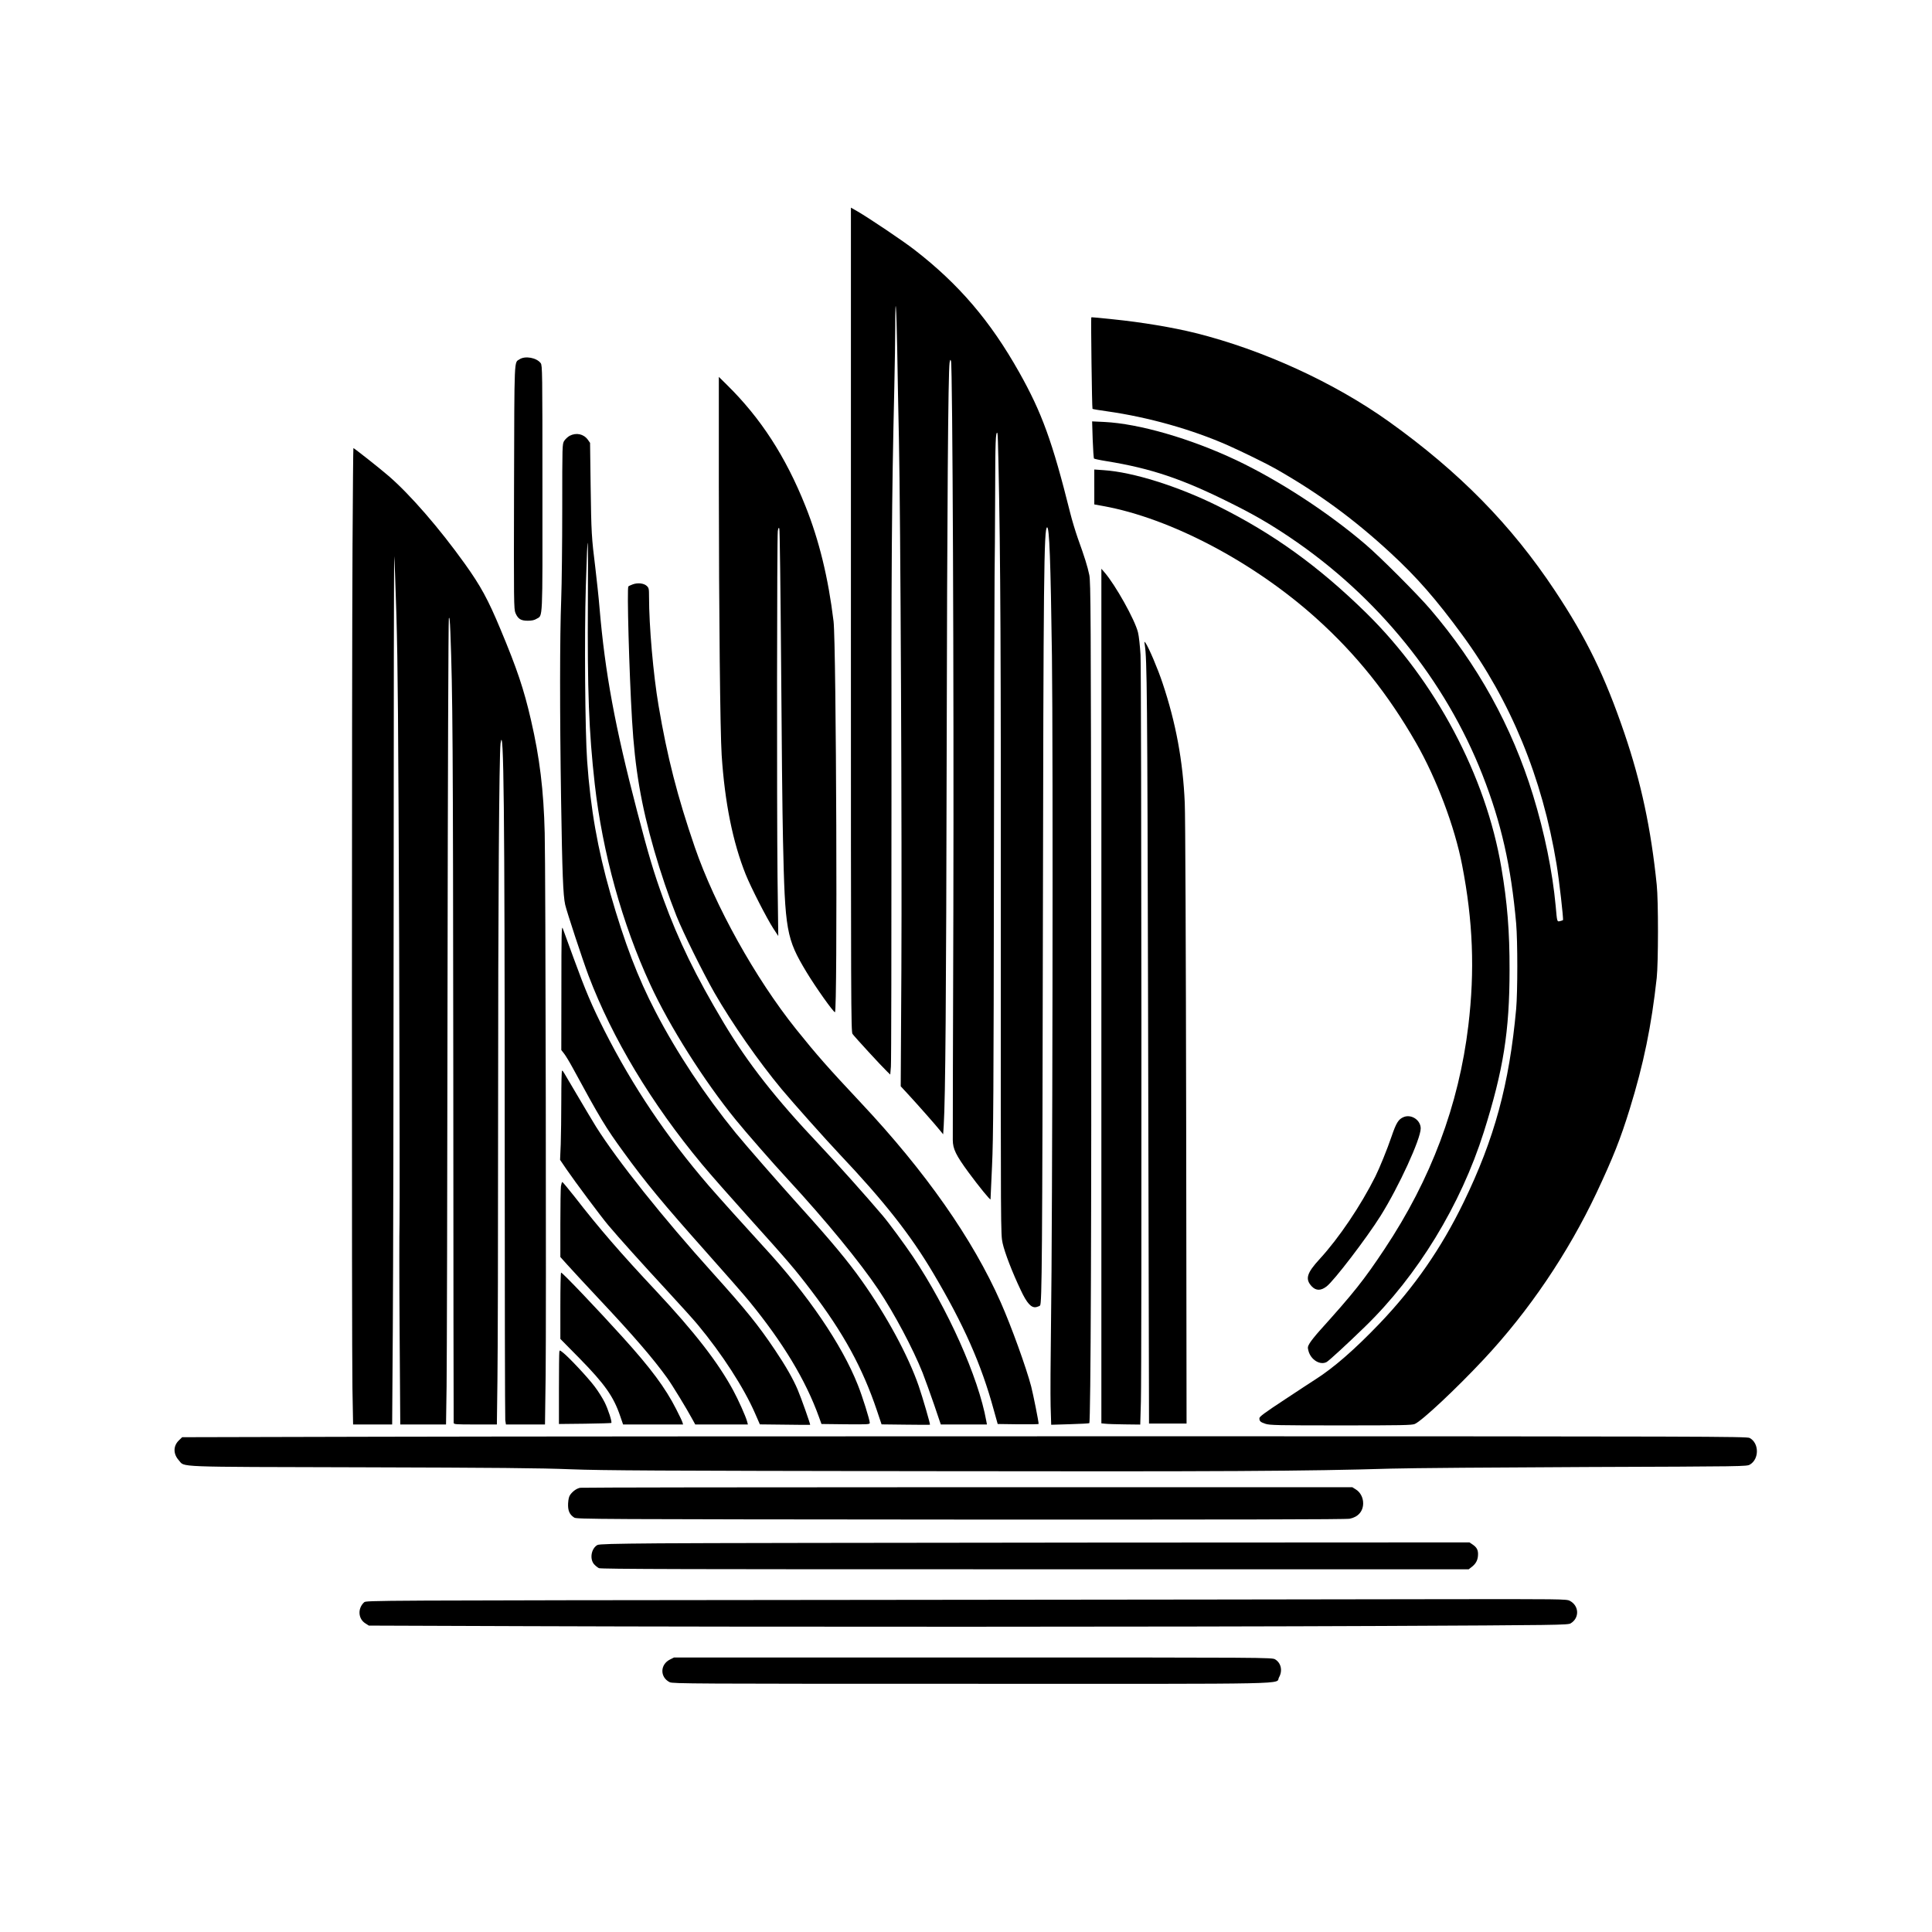
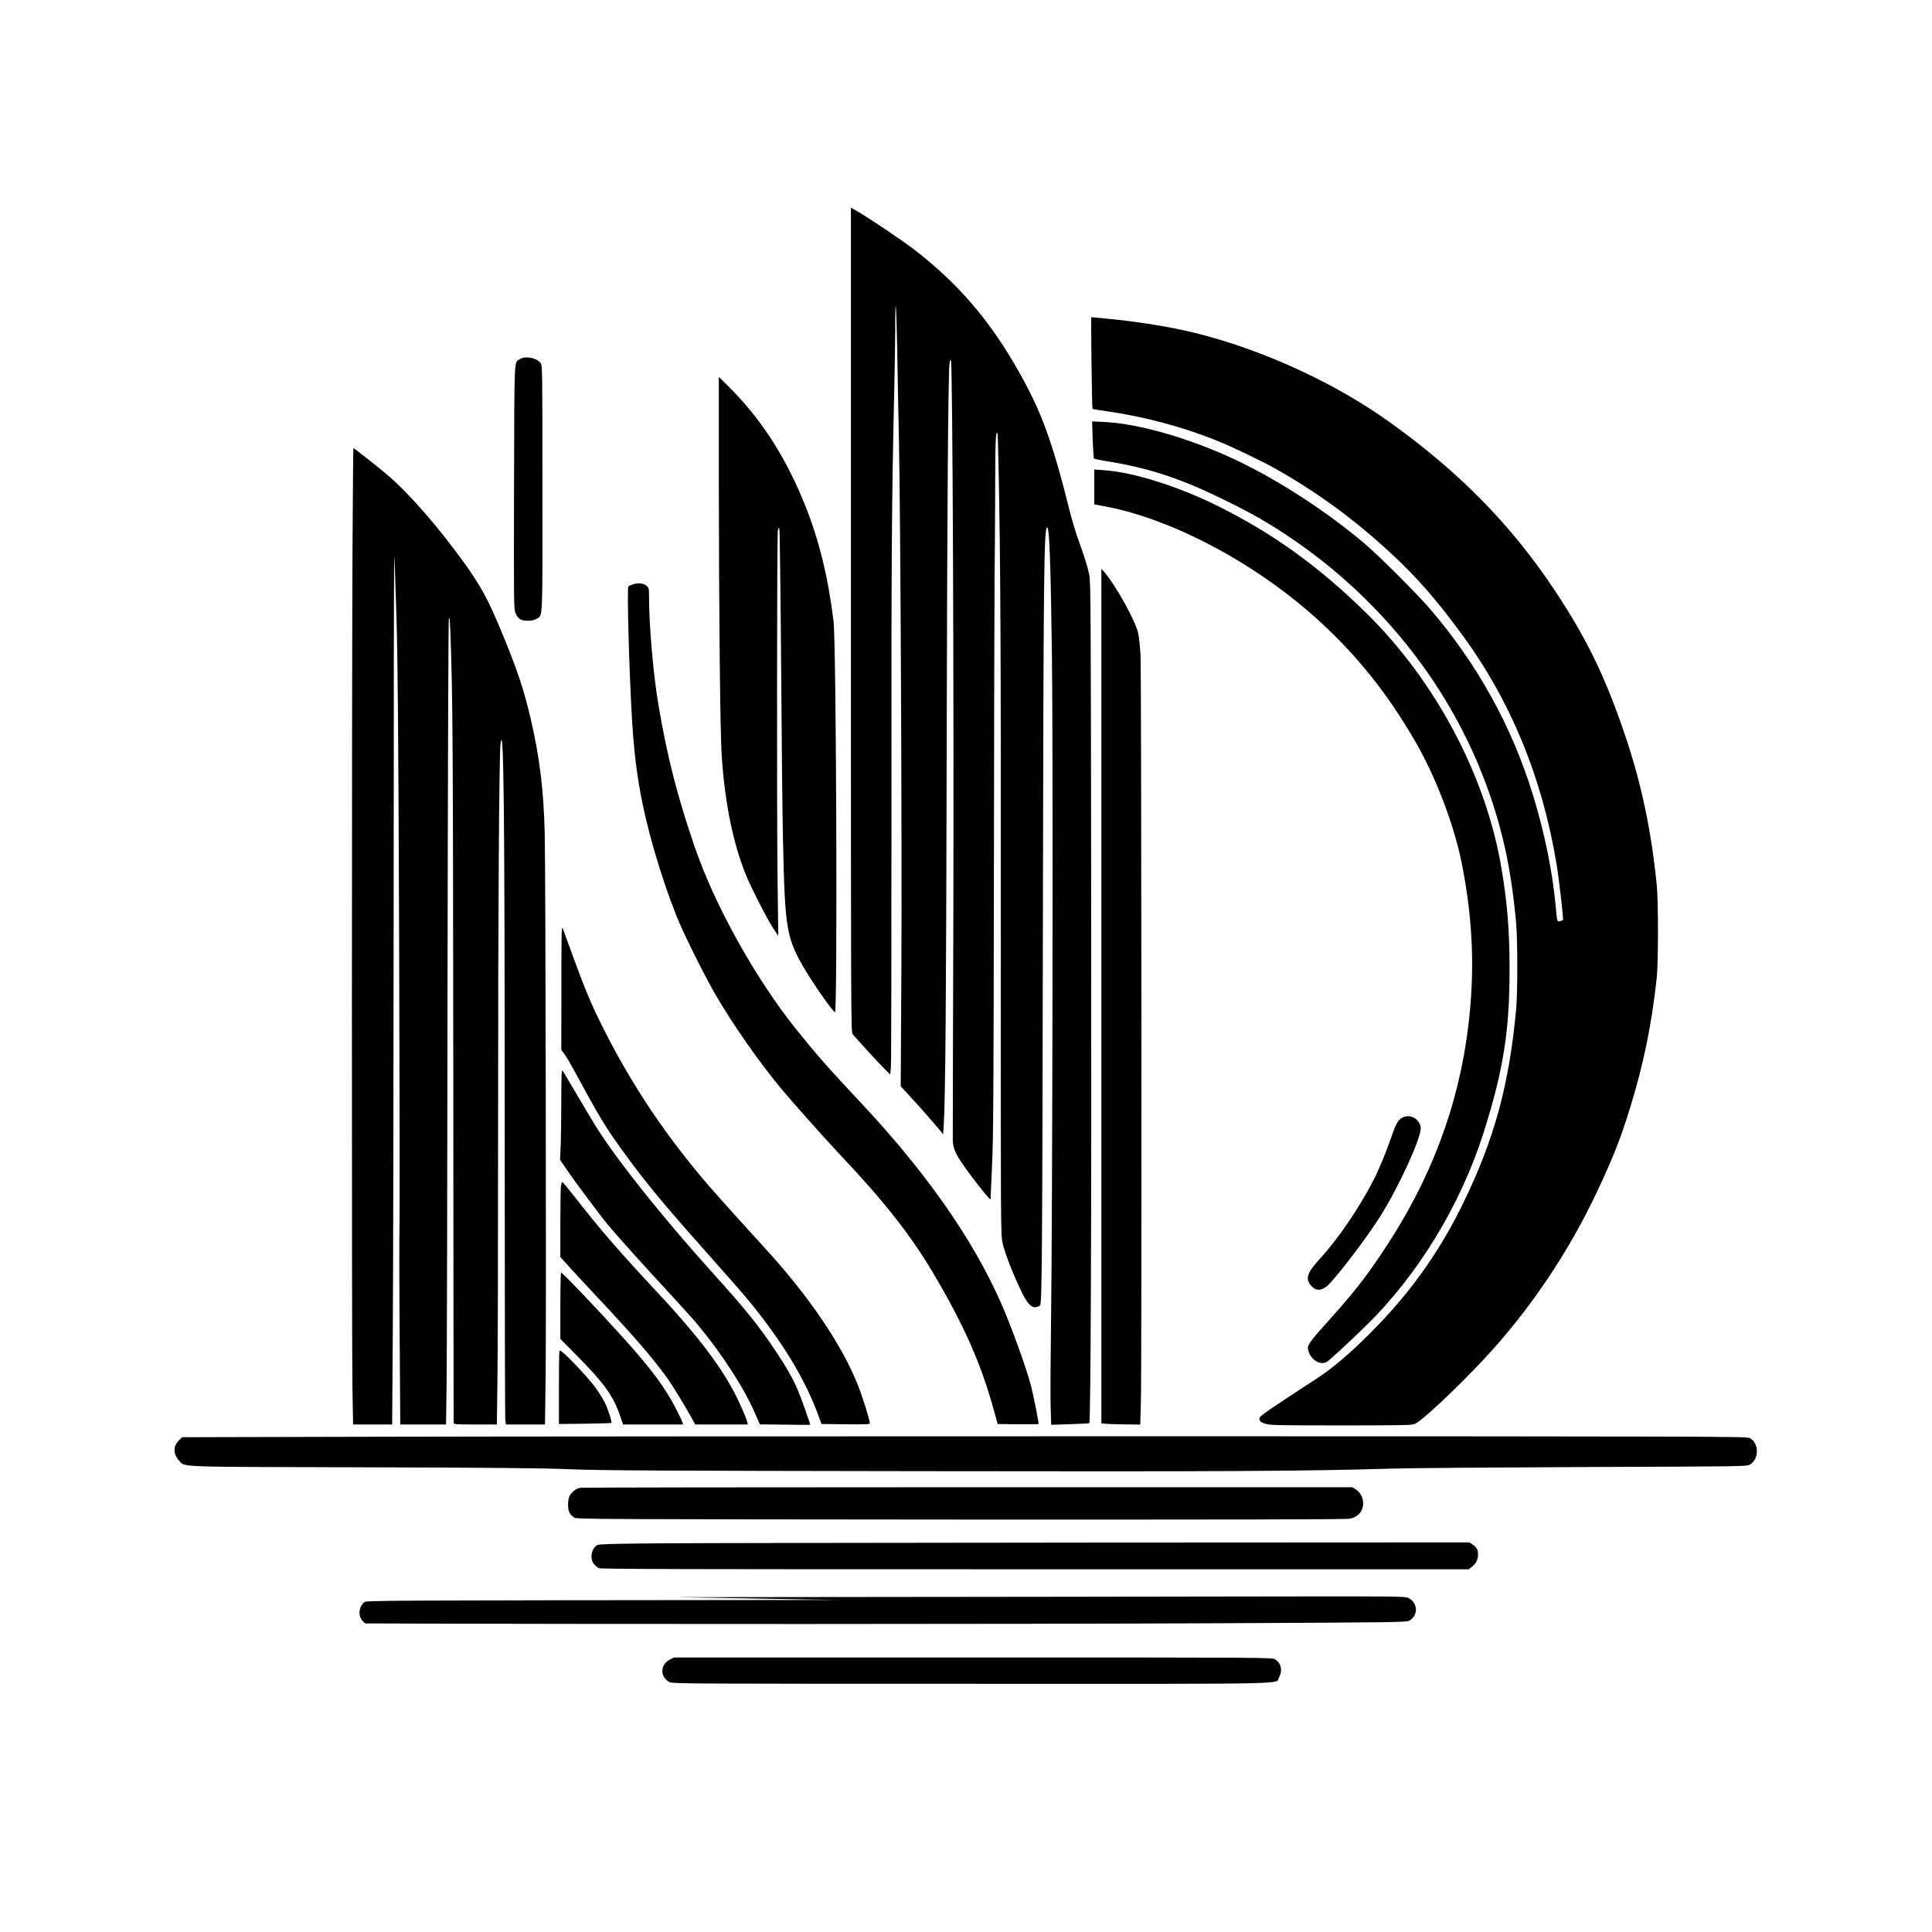
<svg xmlns="http://www.w3.org/2000/svg" version="1.0" width="2048pt" height="2048pt" viewBox="0 0 2048 2048" preserveAspectRatio="xMidYMid meet">
  <g transform="translate(0,2048) scale(0.1,-0.1)" fill="#000000" stroke="none">
    <path d="M9020 13912 c0 -4083 1 -4369 17 -4392 19 -28 311 -346 366 -398 l34 -33 7 85 c4 46 6 1310 6 2808 -2 2585 2 3168 30 4388 5 234 10 526 10 649 0 383 12 234 21 -251 4 -255 12 -681 18 -948 17 -789 33 -4277 26 -5615 l-7 -1240 74 -80 c100 -108 306 -341 344 -390 l32 -39 6 94 c18 301 26 1326 31 3890 5 2669 16 4098 31 4195 6 35 8 37 15 18 17 -46 31 -3442 25 -5823 -4 -1301 -7 -2396 -6 -2435 1 -95 33 -160 167 -343 112 -152 233 -300 233 -285 0 4 8 163 16 353 14 291 17 792 20 3180 2 1559 5 2943 7 3075 2 132 5 521 6 865 1 558 5 670 24 650 3 -3 8 -142 11 -310 22 -1010 27 -2097 25 -4985 -1 -3188 -1 -3200 19 -3292 22 -101 102 -309 192 -498 66 -141 112 -191 164 -181 17 4 35 11 41 17 20 20 24 503 30 4039 6 3679 11 4210 45 4210 24 0 37 -353 51 -1365 13 -981 6 -6021 -10 -7090 -5 -363 -7 -750 -4 -859 l6 -199 200 6 c109 3 201 8 204 11 15 15 24 2171 20 5316 -3 3289 -5 3602 -20 3675 -18 88 -51 194 -122 390 -25 72 -62 193 -81 270 -188 753 -300 1062 -541 1490 -306 544 -641 935 -1109 1297 -115 90 -480 335 -602 406 l-72 41 0 -4367z" />
    <path d="M11568 17115 c-5 -6 7 -963 13 -969 3 -3 72 -15 154 -26 437 -62 900 -192 1284 -362 136 -60 416 -197 501 -246 457 -260 830 -533 1220 -893 281 -259 483 -491 759 -867 515 -702 850 -1516 1001 -2432 27 -163 76 -588 68 -594 -2 -2 -15 -6 -30 -10 -33 -8 -32 -12 -47 159 -34 367 -118 777 -240 1175 -225 731 -587 1386 -1092 1975 -134 156 -531 554 -684 684 -397 340 -920 680 -1372 894 -485 229 -1029 386 -1397 404 l-129 6 6 -193 c4 -107 10 -197 14 -201 5 -4 65 -17 135 -28 473 -77 805 -189 1318 -446 246 -122 417 -222 629 -365 924 -624 1642 -1510 2036 -2515 199 -507 303 -968 357 -1575 16 -187 16 -724 0 -905 -73 -799 -230 -1377 -557 -2050 -237 -488 -523 -900 -890 -1284 -268 -280 -492 -474 -685 -596 -25 -16 -168 -109 -317 -208 -216 -142 -273 -184 -273 -201 0 -32 11 -41 64 -59 44 -15 127 -17 798 -17 643 0 754 2 785 15 74 31 437 371 729 683 479 511 895 1126 1199 1770 176 375 252 567 351 887 147 476 230 879 286 1390 17 160 18 815 0 985 -61 598 -166 1088 -343 1608 -208 609 -401 1005 -736 1510 -463 698 -1014 1259 -1759 1792 -580 414 -1334 760 -2049 939 -241 60 -571 115 -875 146 -85 8 -172 17 -192 19 -20 2 -38 3 -40 1z" />
    <path d="M5507 16671 c-58 -38 -54 50 -58 -1351 -3 -1233 -2 -1297 15 -1338 27 -63 57 -82 130 -82 43 0 71 6 93 20 68 41 64 -58 63 1383 0 1241 -1 1303 -18 1327 -43 58 -165 81 -225 41z" />
    <path d="M7620 15315 c1 -1323 14 -2602 30 -2840 33 -503 118 -923 255 -1265 56 -139 223 -465 293 -573 l52 -79 -8 629 c-8 752 -6 3599 3 3663 5 33 9 40 16 28 5 -8 13 -652 19 -1429 5 -778 14 -1621 20 -1874 21 -965 35 -1044 250 -1401 98 -162 284 -424 301 -424 28 0 14 3906 -15 4144 -56 461 -153 859 -298 1221 -209 524 -474 933 -832 1285 l-86 85 0 -1170z" />
-     <path d="M6038 15860 c-20 -11 -45 -35 -57 -53 -21 -34 -21 -41 -21 -713 0 -374 -5 -809 -11 -969 -15 -389 -16 -1182 -1 -2140 12 -757 21 -997 43 -1095 16 -72 186 -588 248 -753 252 -664 667 -1355 1201 -1997 84 -102 314 -362 509 -579 401 -445 482 -540 650 -761 343 -451 544 -819 697 -1273 l49 -146 255 -3 c140 -2 257 -2 258 -1 6 2 -78 290 -119 410 -111 322 -340 745 -604 1117 -148 209 -325 421 -641 771 -234 259 -586 662 -695 795 -326 400 -623 848 -850 1285 -188 362 -327 725 -478 1250 -136 477 -211 899 -247 1409 -22 304 -30 1339 -14 1846 20 664 26 618 22 -150 -6 -959 10 -1382 73 -1944 82 -724 290 -1477 588 -2122 201 -438 570 -1022 906 -1434 106 -131 398 -465 551 -630 406 -440 765 -878 961 -1170 168 -251 367 -626 469 -882 27 -70 82 -222 122 -338 l71 -210 245 0 244 0 -7 38 c-83 462 -407 1188 -778 1742 -87 129 -253 355 -321 435 -180 212 -485 553 -671 750 -463 489 -757 864 -1012 1290 -299 501 -480 873 -641 1315 -101 279 -155 458 -278 929 -236 904 -340 1467 -399 2161 -8 102 -29 291 -44 420 -40 323 -43 364 -50 875 l-6 450 -23 33 c-45 62 -123 79 -194 42z" />
    <path d="M3737 14723 c-8 -1450 -9 -8507 -1 -8960 l7 -383 207 0 207 0 7 1022 c4 563 8 2635 9 4605 0 1971 3 3580 6 3578 2 -3 13 -285 23 -628 15 -512 20 -1125 29 -3467 5 -1565 7 -2908 4 -2985 -3 -76 -3 -586 1 -1132 l7 -993 242 0 243 0 6 403 c3 221 8 2137 10 4257 3 2235 9 3868 14 3885 6 22 11 -17 16 -145 25 -655 28 -1158 31 -4645 1 -2046 3 -3728 4 -3737 1 -17 19 -18 229 -18 l229 0 6 473 c4 259 7 1539 7 2842 0 2163 11 3790 26 3905 34 249 44 -709 44 -4081 0 -1675 3 -3067 6 -3093 l7 -46 207 0 207 0 7 521 c7 552 0 5385 -10 5749 -11 453 -53 798 -146 1199 -75 326 -148 543 -323 961 -132 317 -210 459 -378 694 -270 377 -579 733 -807 930 -90 78 -366 296 -374 296 -2 0 -6 -453 -9 -1007z" />
    <path d="M11600 15318 l0 -185 93 -17 c715 -129 1599 -595 2262 -1192 421 -379 758 -799 1056 -1319 217 -379 410 -890 488 -1295 115 -590 136 -1118 66 -1702 -101 -843 -396 -1629 -888 -2368 -220 -331 -326 -464 -690 -868 -43 -48 -89 -106 -103 -129 -22 -37 -24 -46 -14 -82 25 -96 124 -156 193 -119 24 13 216 189 405 373 559 542 1016 1291 1261 2065 207 656 273 1067 273 1720 1 403 -24 716 -87 1083 -164 973 -697 1976 -1431 2698 -506 496 -984 841 -1574 1135 -421 209 -901 360 -1210 380 l-100 7 0 -185z" />
    <path d="M11675 9922 l0 -4530 40 -4 c22 -3 115 -6 206 -7 l166 -2 7 243 c10 378 6 7719 -4 7915 -6 97 -17 202 -27 240 -33 134 -239 502 -355 636 l-33 38 0 -4529z" />
    <path d="M6706 14285 c-22 -8 -42 -18 -45 -21 -16 -16 8 -898 39 -1419 30 -512 96 -897 235 -1380 69 -239 152 -483 236 -695 69 -173 278 -596 403 -815 183 -319 469 -729 711 -1020 122 -146 465 -531 614 -689 469 -496 752 -854 993 -1261 324 -546 510 -966 642 -1450 l42 -150 217 -3 c119 -1 217 0 217 4 0 26 -56 306 -79 397 -53 201 -209 634 -323 892 -297 672 -797 1385 -1482 2115 -348 371 -468 507 -687 780 -433 541 -860 1309 -1074 1930 -185 539 -292 957 -384 1500 -56 329 -101 843 -101 1156 0 83 -2 92 -24 113 -31 29 -97 36 -150 16z" />
-     <path d="M12135 13645 c24 -153 27 -509 35 -3825 4 -1944 8 -3736 9 -3982 l1 -448 199 0 199 0 -4 3178 c-3 1874 -9 3268 -15 3400 -19 444 -94 849 -235 1270 -50 152 -148 381 -181 427 -14 18 -14 17 -8 -20z" />
    <path d="M5951 10012 l-1 -663 29 -37 c16 -20 58 -89 92 -152 291 -536 348 -630 537 -890 238 -328 417 -544 876 -1060 203 -228 410 -464 459 -525 358 -438 598 -836 738 -1225 l27 -75 256 -3 c239 -2 256 -1 256 15 0 31 -79 284 -127 403 -169 427 -529 956 -999 1465 -179 195 -477 526 -580 645 -449 521 -806 1052 -1108 1648 -133 263 -199 419 -326 767 -56 154 -108 296 -115 315 -12 30 -14 -69 -14 -628z" />
    <path d="M5950 8822 c0 -170 -3 -383 -6 -473 l-7 -164 68 -100 c88 -129 370 -507 443 -593 110 -131 371 -421 621 -691 139 -151 287 -314 327 -363 258 -310 492 -672 610 -945 l49 -112 265 -3 c146 -2 266 -3 268 -2 5 2 -97 291 -132 372 -47 112 -128 254 -242 423 -175 261 -309 427 -658 814 -533 591 -1007 1186 -1237 1550 -34 55 -123 204 -197 330 -163 278 -155 265 -164 265 -5 0 -8 -139 -8 -308z" />
    <path d="M14880 8639 c-56 -23 -79 -60 -130 -209 -44 -130 -125 -329 -171 -422 -155 -309 -385 -651 -589 -873 -139 -151 -157 -214 -85 -291 45 -47 96 -48 157 -1 78 59 425 513 573 749 193 308 425 814 425 926 0 88 -98 154 -180 121z" />
    <path d="M5946 7904 c-3 -26 -6 -205 -6 -398 l0 -351 72 -80 c39 -44 191 -208 338 -365 362 -385 576 -633 723 -838 54 -75 207 -326 269 -441 l28 -51 279 0 279 0 -9 34 c-14 52 -94 231 -146 326 -161 298 -410 619 -818 1055 -376 401 -604 664 -863 998 -68 86 -127 157 -131 157 -5 0 -11 -21 -15 -46z" />
    <path d="M5940 6638 l0 -351 203 -206 c268 -273 362 -406 432 -614 l30 -87 318 0 318 0 -7 23 c-3 12 -33 75 -66 139 -114 225 -269 434 -567 763 -268 297 -638 685 -653 685 -5 0 -8 -158 -8 -352z" />
    <path d="M5929 6147 c-2 -12 -4 -188 -4 -392 l0 -370 275 3 c151 2 277 6 280 8 10 11 -33 144 -71 220 -22 44 -70 120 -106 167 -69 92 -269 306 -333 357 -38 30 -38 30 -41 7z" />
    <path d="M4018 5250 l-2087 -5 -35 -34 c-61 -59 -61 -144 0 -211 67 -74 -83 -69 1934 -74 1426 -4 1902 -8 2220 -21 344 -13 905 -16 3715 -20 3207 -5 4084 0 4980 27 204 6 1135 13 2070 17 1686 6 1700 6 1735 26 100 59 98 228 -3 282 -30 16 -451 17 -6237 18 -3413 0 -7144 -2 -8292 -5z" />
    <path d="M6150 4709 c-38 -8 -75 -34 -104 -72 -15 -20 -21 -47 -24 -95 -3 -75 14 -116 65 -149 26 -17 194 -18 4098 -21 2897 -1 4085 1 4123 9 89 18 142 79 142 164 0 60 -30 117 -77 146 l-38 24 -4076 0 c-2242 0 -4091 -3 -4109 -6z" />
    <path d="M6985 4120 c-494 -4 -635 -8 -653 -18 -64 -37 -83 -145 -36 -202 15 -17 38 -36 53 -43 21 -10 947 -13 4623 -12 l4597 0 27 21 c45 33 67 70 71 121 5 58 -10 89 -56 120 l-34 23 -3981 -2 c-2190 -2 -4264 -5 -4611 -8z" />
-     <path d="M8889 3520 c-4987 -5 -5007 -5 -5029 -25 -71 -65 -64 -176 14 -224 l36 -23 1673 -6 c2550 -9 6844 -8 9055 2 1893 9 1983 10 2012 28 95 57 90 187 -10 239 -33 18 -87 19 -1390 17 -745 -2 -3608 -5 -6361 -8z" />
+     <path d="M8889 3520 c-4987 -5 -5007 -5 -5029 -25 -71 -65 -64 -176 14 -224 c2550 -9 6844 -8 9055 2 1893 9 1983 10 2012 28 95 57 90 187 -10 239 -33 18 -87 19 -1390 17 -745 -2 -3608 -5 -6361 -8z" />
    <path d="M7103 2889 c-107 -53 -109 -188 -4 -241 32 -16 245 -17 3197 -17 3525 -1 3220 -7 3262 68 40 71 22 153 -41 191 -32 20 -76 20 -3202 20 l-3170 0 -42 -21z" />
  </g>
</svg>